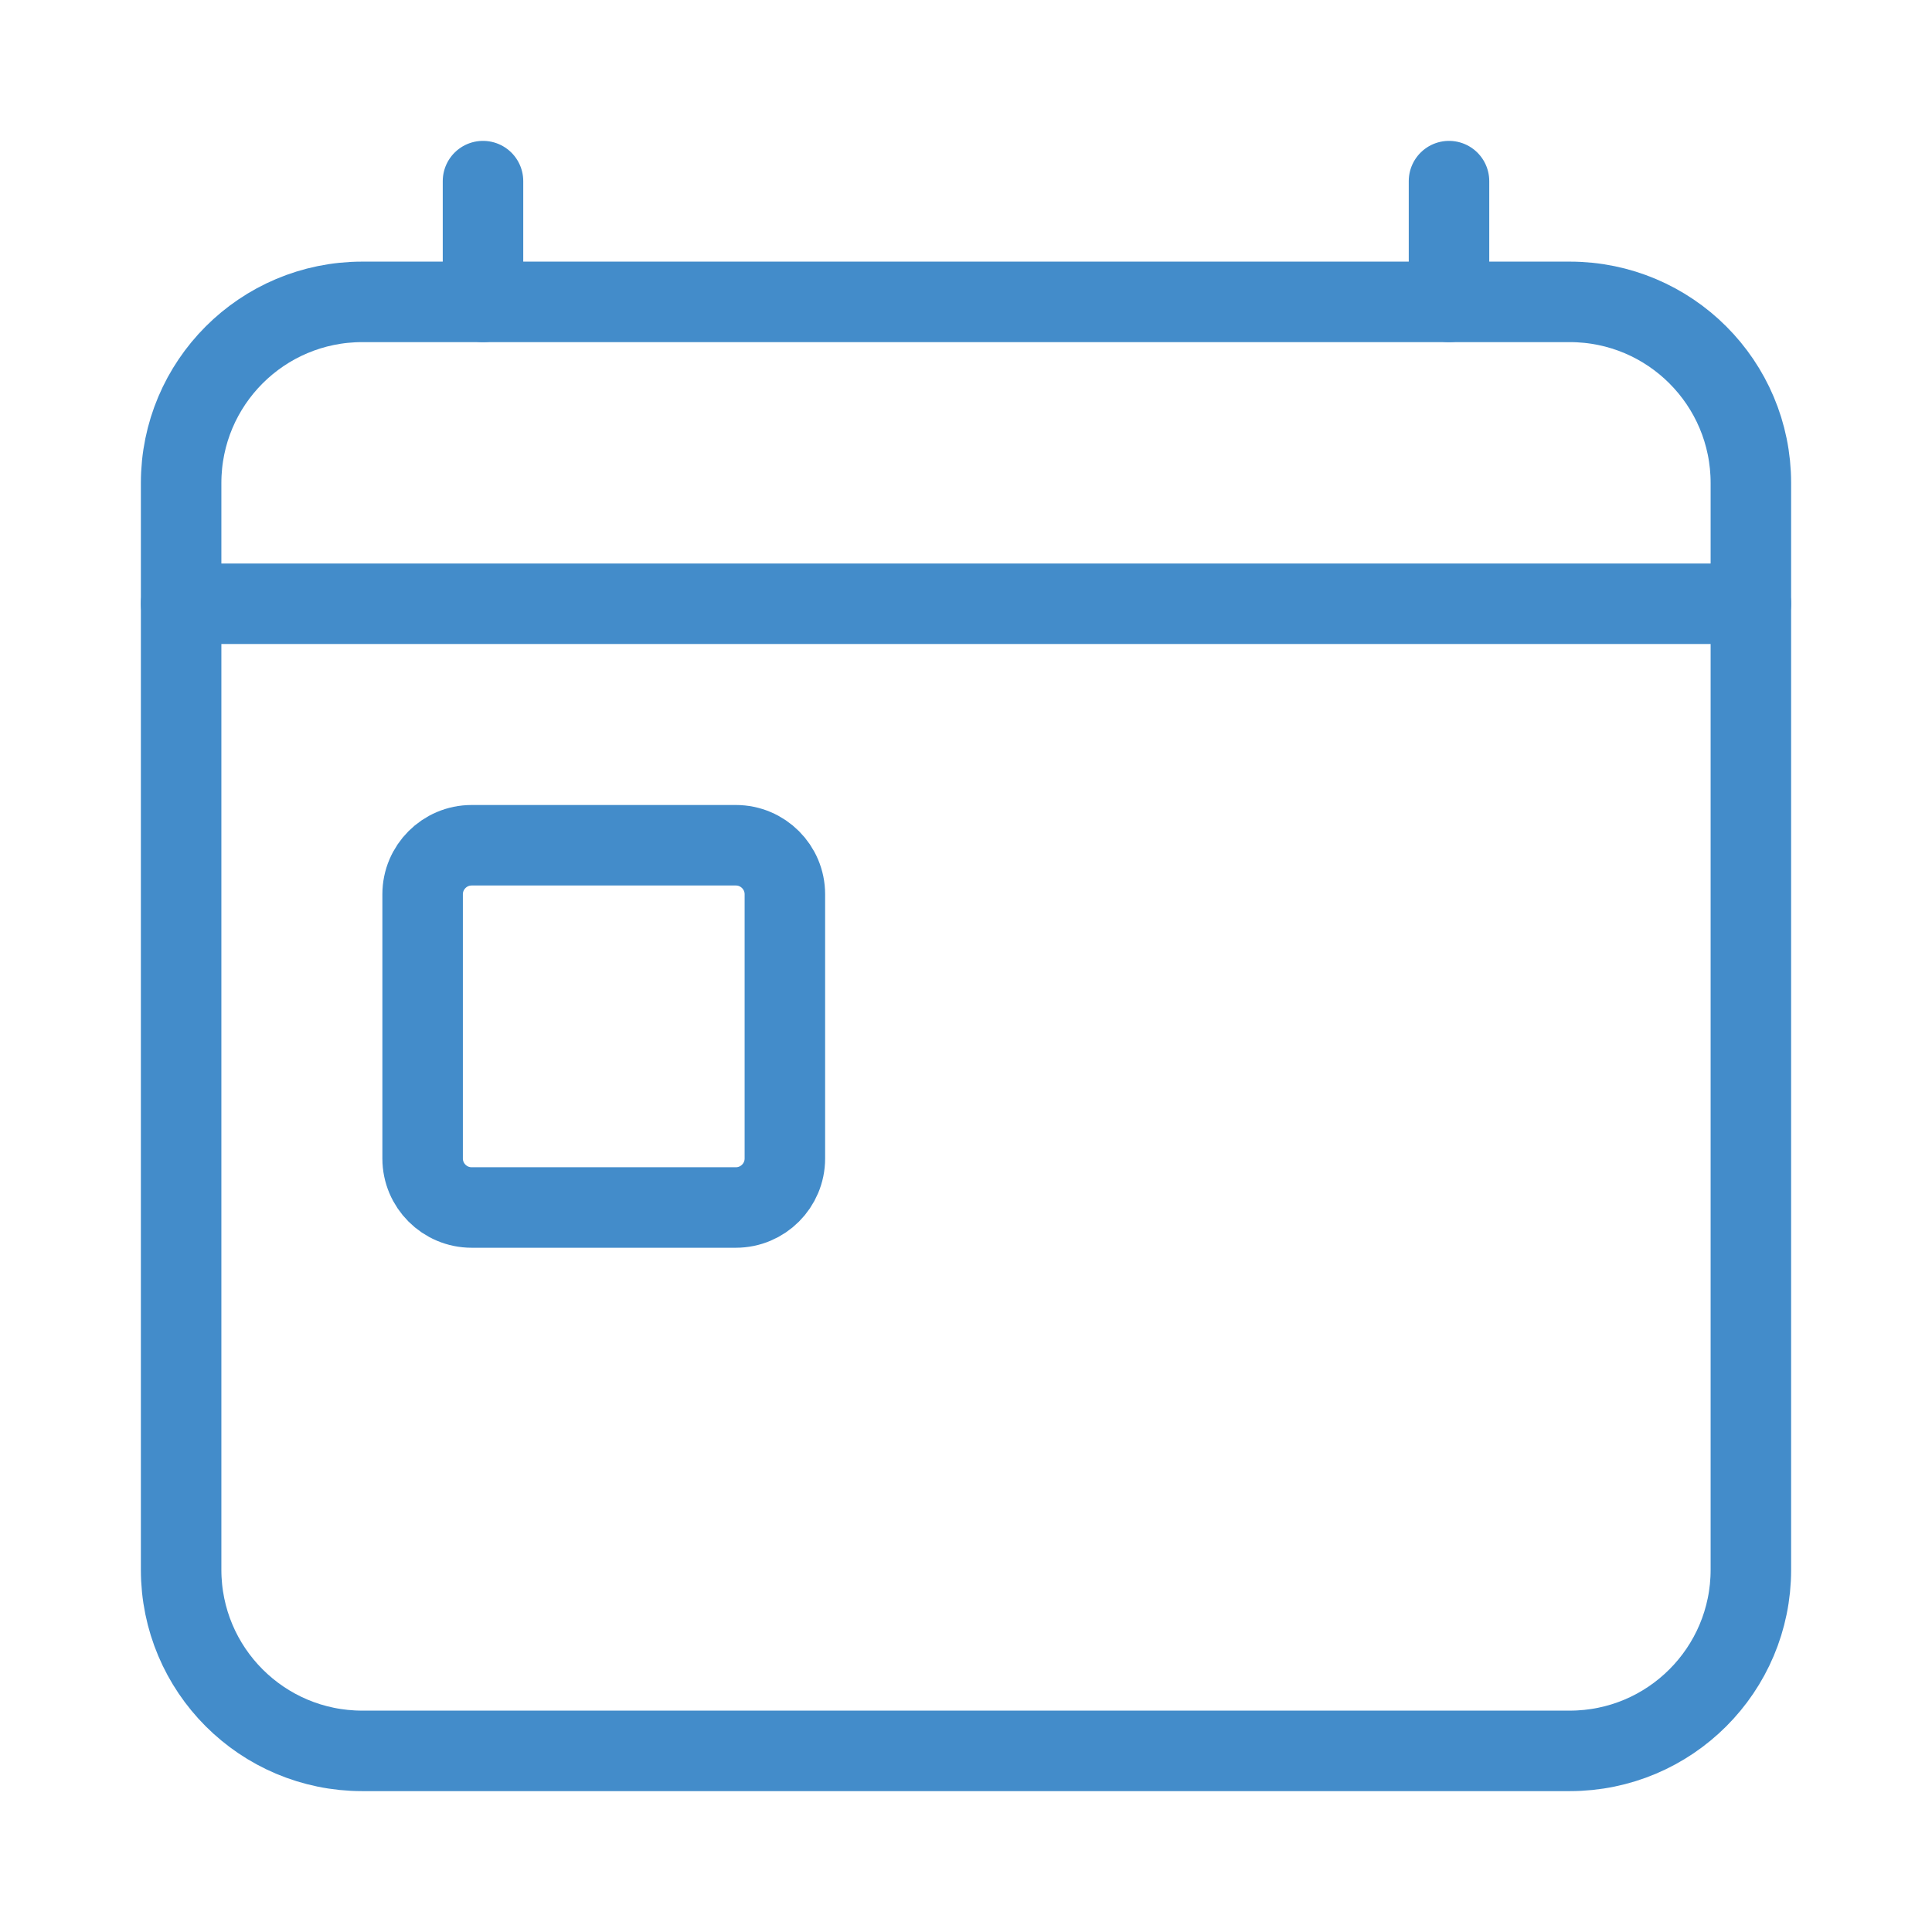
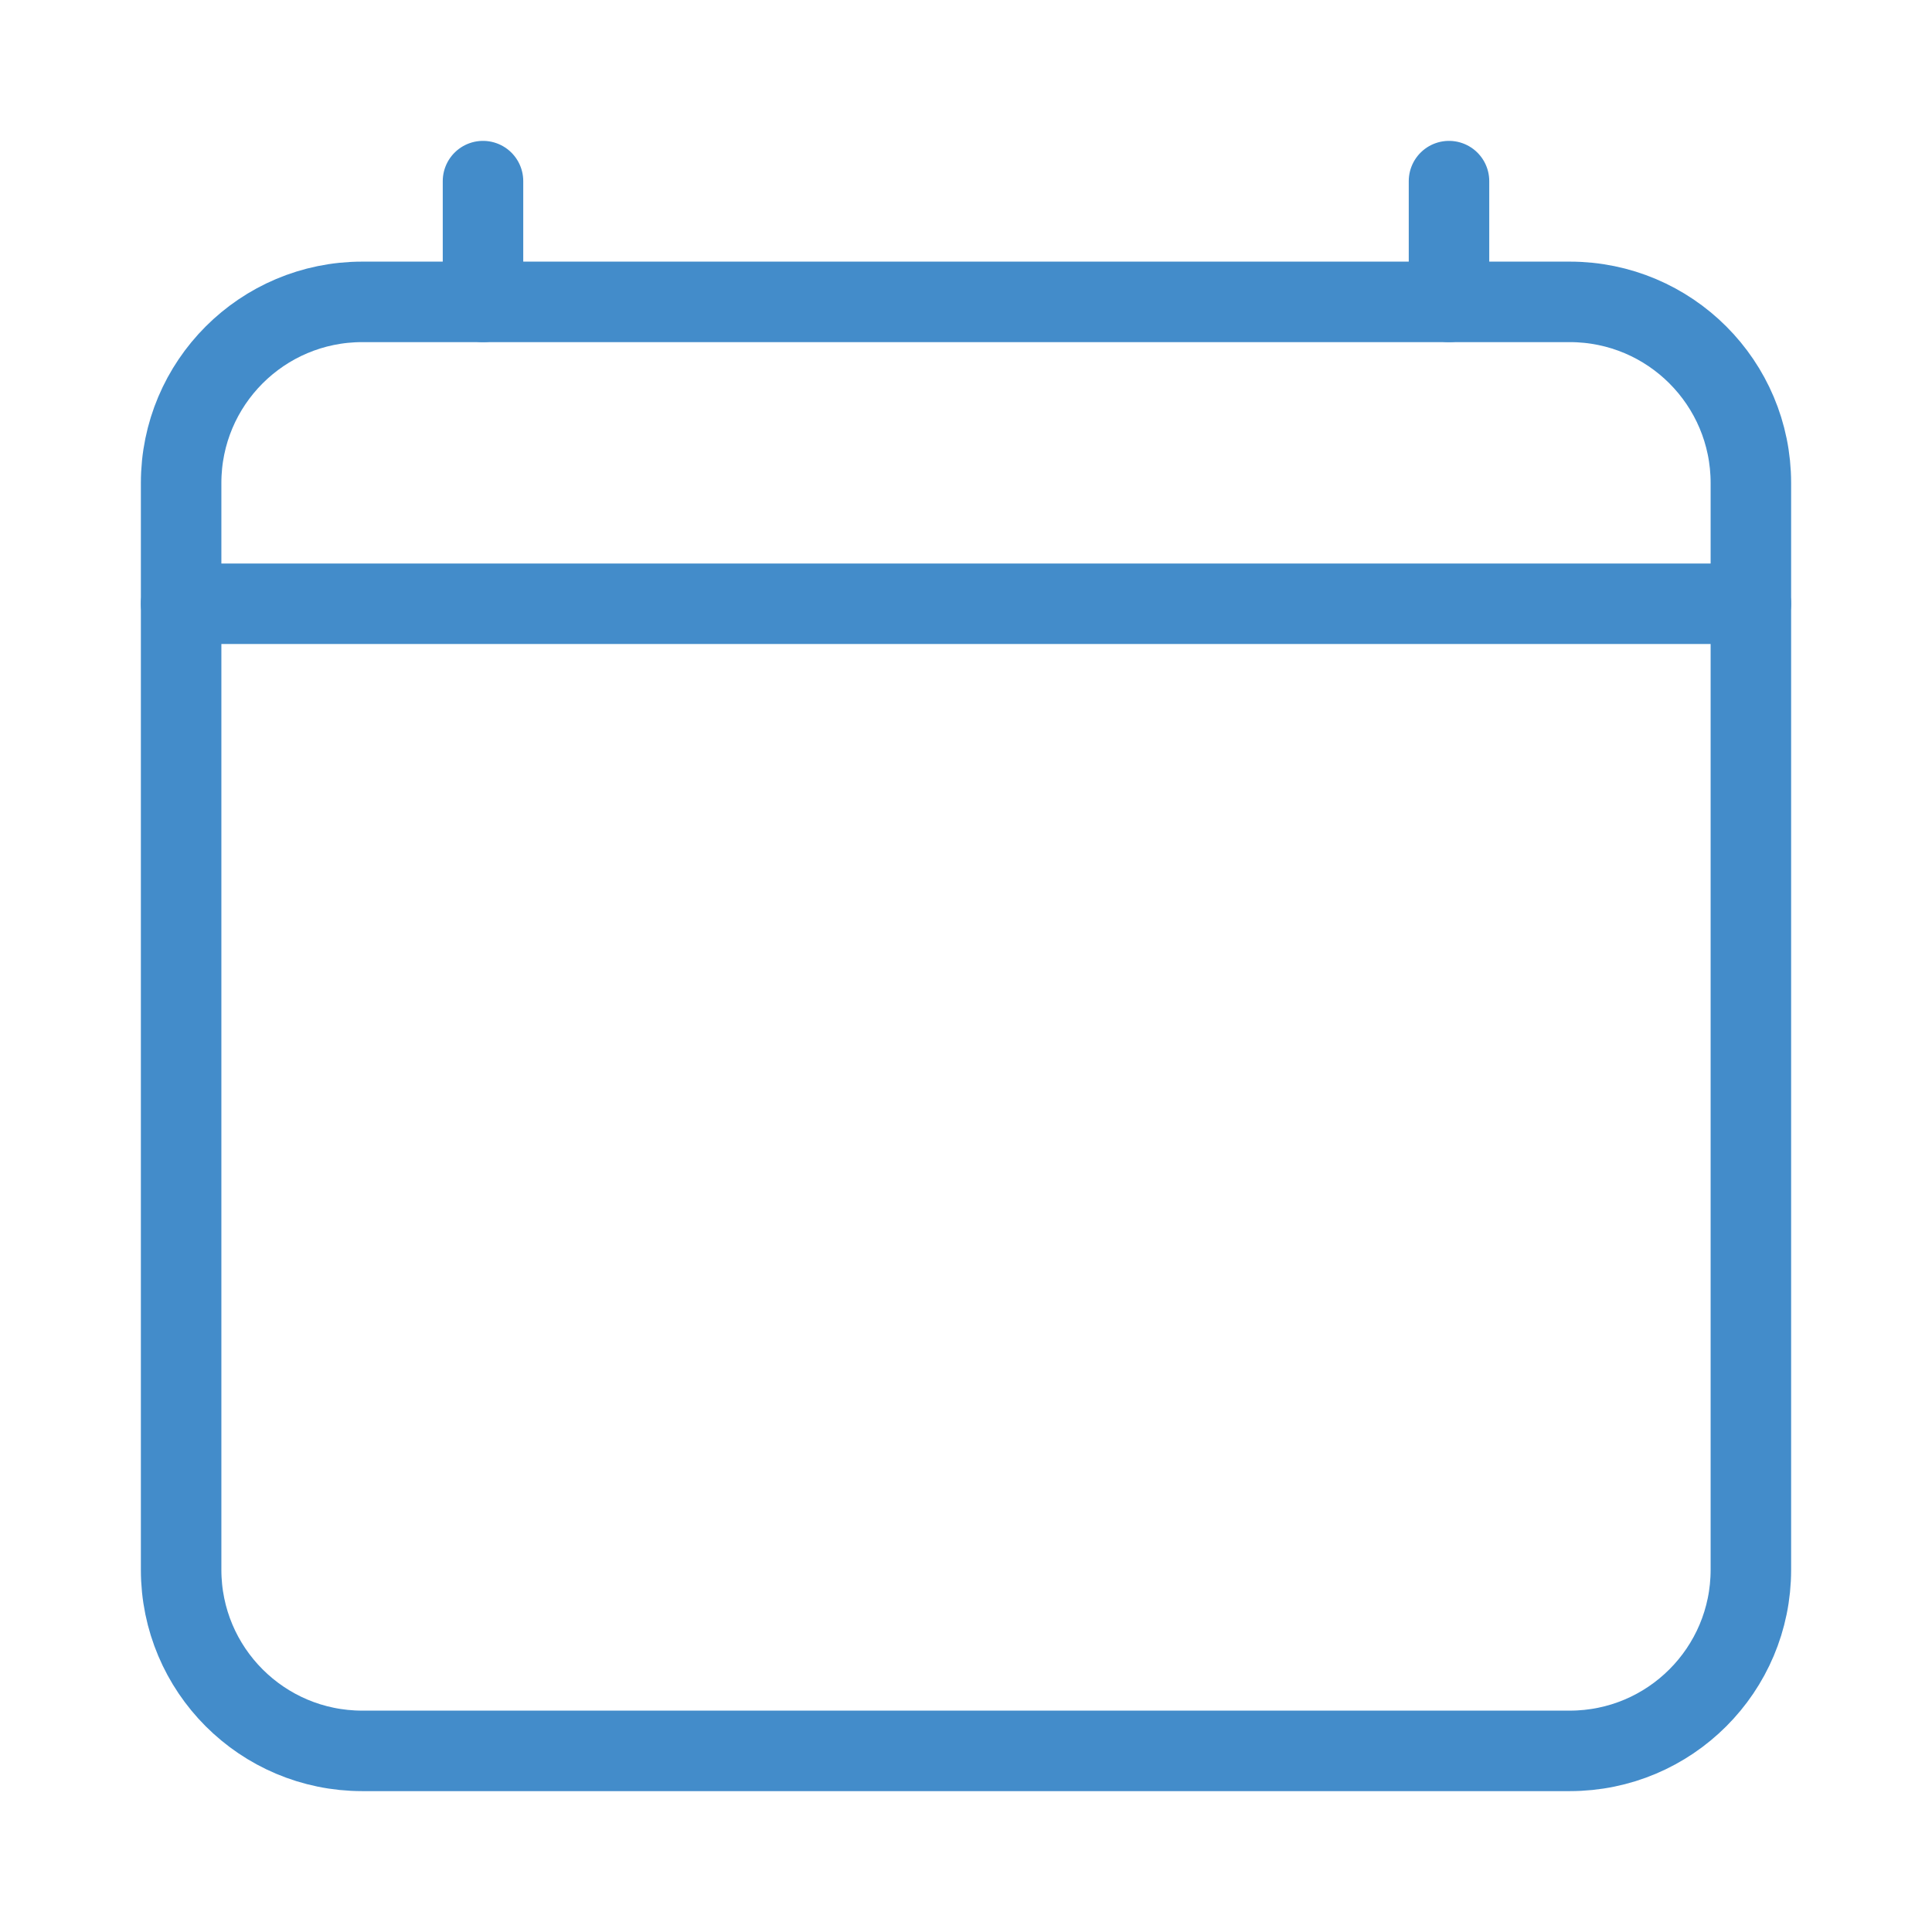
<svg xmlns="http://www.w3.org/2000/svg" width="24" height="24" viewBox="0 0 24 24" fill="none">
  <path d="M19.5 3.75H4.5C3.257 3.75 2.25 4.757 2.25 6V19.5C2.25 20.743 3.257 21.75 4.5 21.75H19.5C20.743 21.75 21.75 20.743 21.75 19.5V6C21.75 4.757 20.743 3.75 19.5 3.75Z" stroke="#438CCA" stroke-linejoin="round" />
  <path d="M6 2.25V3.75" stroke="#438CCA" stroke-linecap="round" stroke-linejoin="round" />
  <path d="M18 2.25V3.75" stroke="#438CCA" stroke-linecap="round" stroke-linejoin="round" />
-   <path d="M9.141 10.5H5.859C5.523 10.5 5.25 10.773 5.25 11.109V14.391C5.25 14.727 5.523 15 5.859 15H9.141C9.477 15 9.75 14.727 9.75 14.391V11.109C9.75 10.773 9.477 10.5 9.141 10.5Z" stroke="#438CCA" stroke-linecap="round" stroke-linejoin="round" />
  <path d="M21.75 7.5H2.25" stroke="#438CCA" stroke-linecap="round" stroke-linejoin="round" />
</svg>